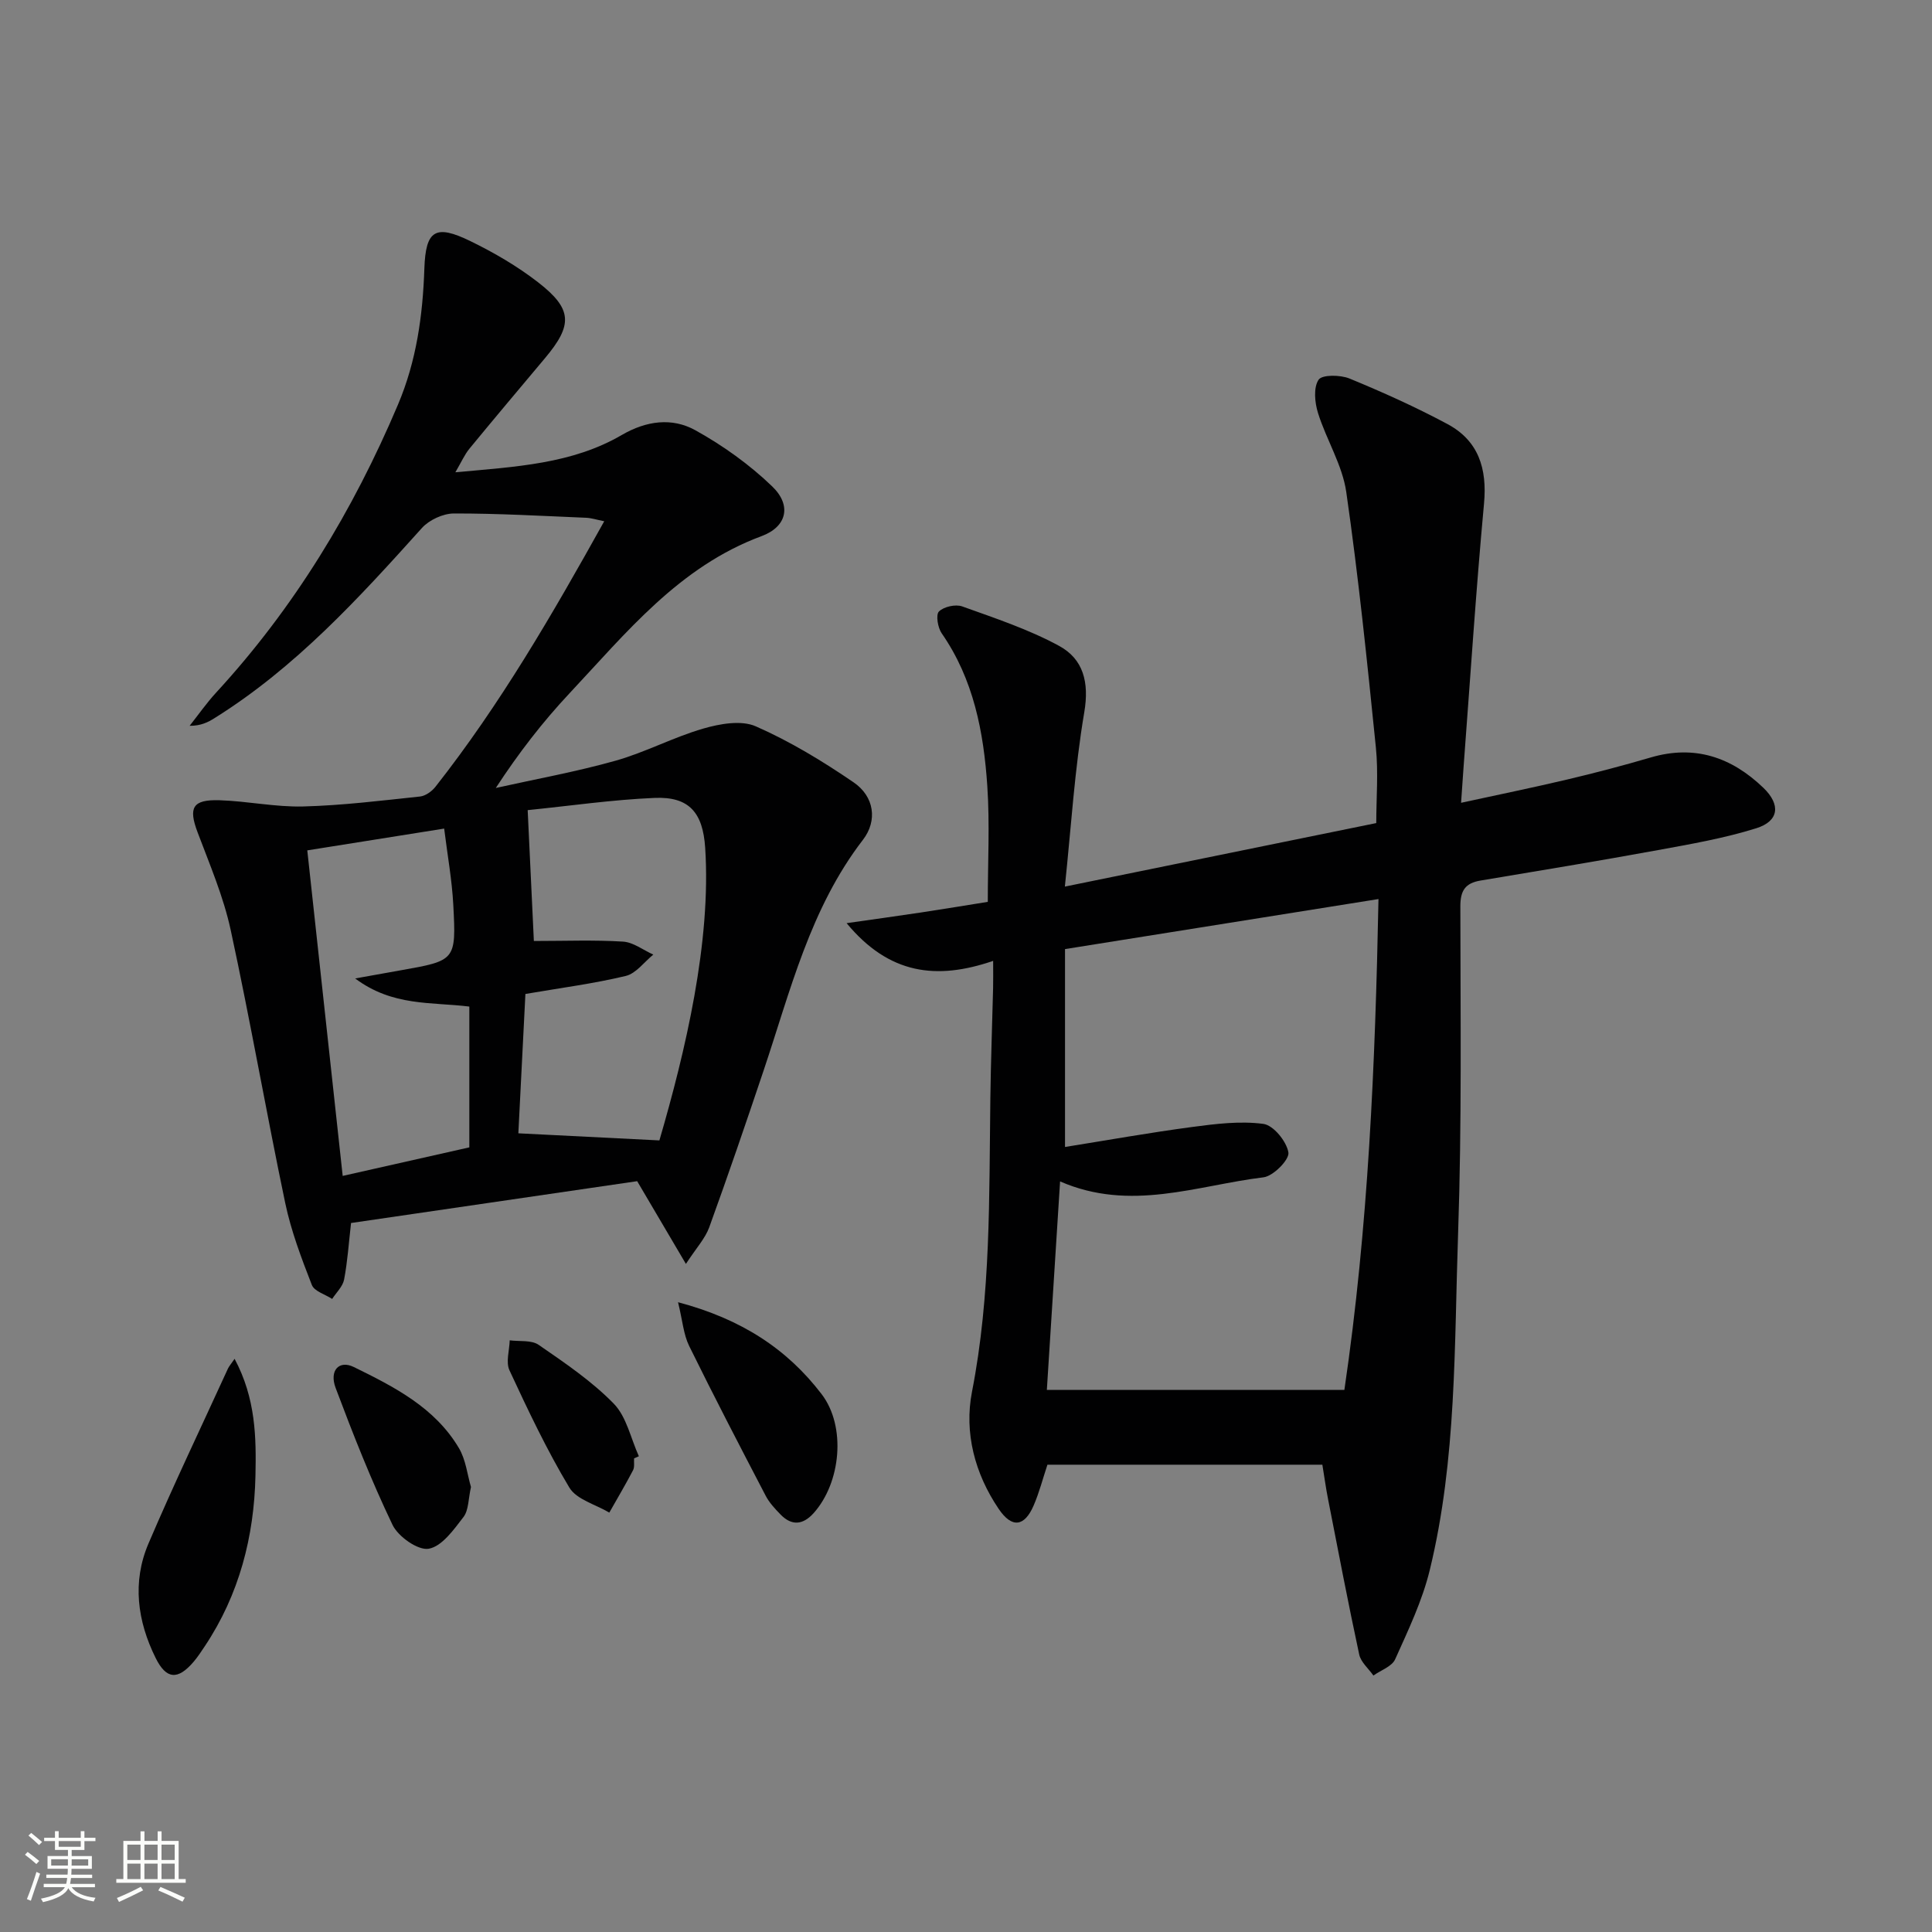
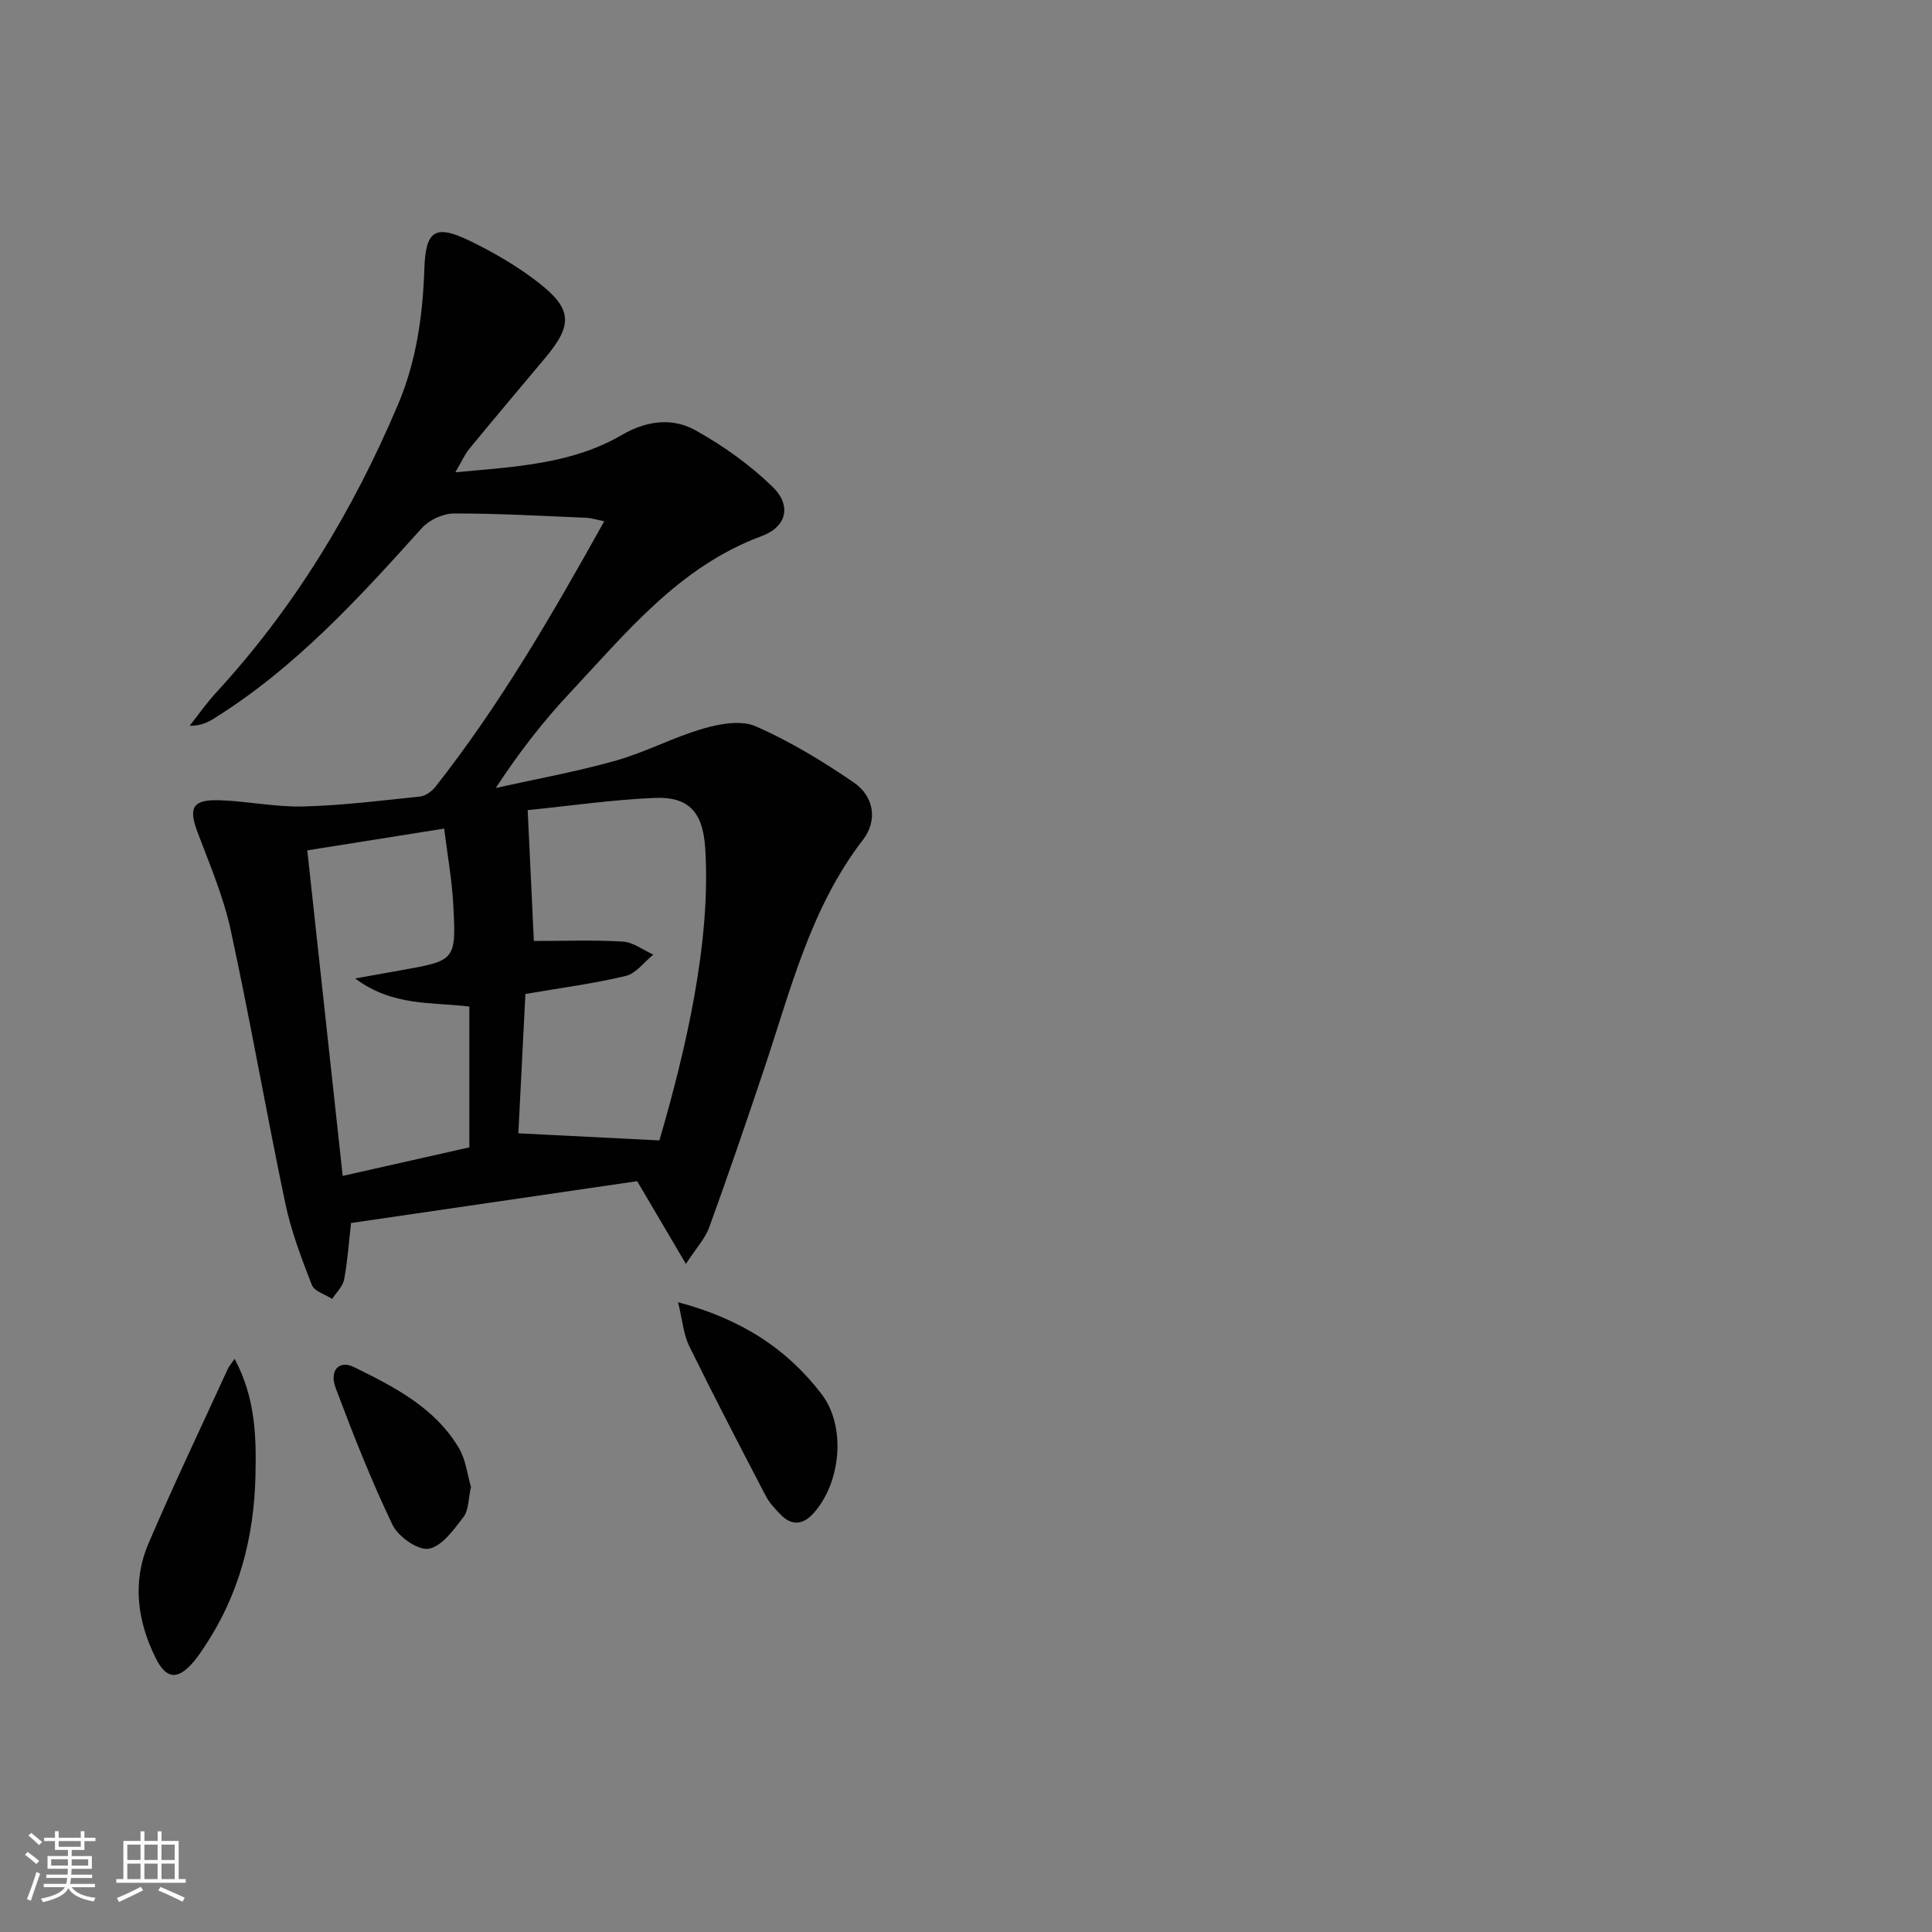
<svg xmlns="http://www.w3.org/2000/svg" enable-background="new 0 0 400 400" viewBox="0 0 400 400">
  <rect x="0" y="0" width="400" height="400" fill="#808080" stroke="none" />
  <path d="m5.17 384 .55-.58c.85.61 1.65 1.24 2.4 1.87l-.59.64c-.83-.73-1.62-1.38-2.36-1.93m1.22 9.53-.82-.34c.71-1.76 1.37-3.64 1.98-5.63.24.13.5.25.76.36-.6 1.67-1.24 3.54-1.92 5.61m-.5-13.5.57-.54c.56.44 1.31 1.06 2.26 1.87l-.64.64c-.68-.66-1.41-1.32-2.19-1.97m3.25.46h2.24v-1.36h.77v1.36h4.57v-1.36h.76v1.36h2.28v.69h-2.28v1.84h-2.64v1.26h4.18v2.64h-4.21c0 .45-.02.86-.05 1.21h4.32v.69h-4.38c-.04.34-.1.75-.19 1.22h5.15v.69h-4.82c.87 1.19 2.51 1.92 4.93 2.19-.17.31-.3.57-.37.76-2.77-.49-4.52-1.41-5.26-2.76-.56 1.26-2.3 2.23-5.24 2.9-.12-.24-.26-.48-.43-.72 2.73-.55 4.38-1.34 4.96-2.38h-4.38v-.69h4.65c.1-.38.17-.79.21-1.22h-4.32v-.69h4.4c.03-.34.05-.75.05-1.21h-4.2v-2.64h4.23v-1.26h-2.69v-1.84h-2.24zm1.46 4.46v1.29h3.45c.01-.4.02-.57.01-.53v-.32-.45h-3.46zm1.55-2.59h4.57v-1.19h-4.57zm6.11 2.59h-3.42v.77c-.01.19-.01.37-.02.53h3.44z" fill="#fbfcfa" />
  <path d="m32.63 379.16h.82v1.98h3.54v7.89h1.46v.78h-14.37v-.78h1.46v-7.89h3.55v-1.98h.82v1.98h2.73v-1.98zm-3.49 11.48.5.73c-1.61.82-3.28 1.63-5 2.41-.13-.27-.28-.55-.44-.82 1.75-.72 3.4-1.49 4.94-2.32m-2.78-5.55h2.73v-3.18h-2.73zm0 3.95h2.73v-3.2h-2.73zm3.54-3.95h2.73v-3.18h-2.73zm0 3.95h2.73v-3.2h-2.73zm7.89 4.68c-1.84-.92-3.51-1.7-5.02-2.32l.45-.73c1.89.8 3.57 1.55 5.04 2.23zm-1.62-11.81h-2.73v3.18h2.73zm-2.73 7.13h2.73v-3.2h-2.73z" fill="#fbfcfa" />
  <g fill="#010102">
-     <path d="m175.28 191.13c6-.86 10.71-1.5 15.4-2.21 4.74-.72 9.47-1.5 13.83-2.2 0-8.17.43-16.11-.1-23.99-.75-11.17-2.83-22.09-9.45-31.62-.81-1.17-1.24-3.84-.56-4.51 1.02-1 3.43-1.54 4.81-1.05 6.8 2.44 13.75 4.74 20.06 8.17 5.01 2.72 6.27 7.52 5.22 13.73-1.99 11.72-2.71 23.65-4.02 36.11 22.19-4.53 43.29-8.83 64.47-13.15 0-5.16.45-10.46-.08-15.66-1.79-17.65-3.6-35.32-6.13-52.88-.81-5.61-4.12-10.82-5.85-16.36-.68-2.17-.97-5.26.12-6.89.72-1.08 4.5-1.03 6.4-.25 6.88 2.83 13.69 5.9 20.25 9.41 6.46 3.45 8.27 9.21 7.6 16.48-1.68 18.18-2.86 36.41-4.24 54.63-.16 2.12-.3 4.24-.51 7.32 7.63-1.66 14.82-3.13 21.97-4.82 5.8-1.37 11.58-2.89 17.31-4.57 9.1-2.67 16.73-.04 23.31 6.29 3.61 3.47 3.26 6.89-1.47 8.37-6.61 2.07-13.51 3.27-20.34 4.52-12.23 2.24-24.5 4.26-36.76 6.31-3.16.53-4.18 2.08-4.17 5.37.02 22.49.31 45-.46 67.46-.81 23.38-.28 46.96-5.87 69.91-1.55 6.38-4.46 12.46-7.17 18.49-.67 1.49-2.95 2.26-4.5 3.36-1.01-1.44-2.6-2.76-2.94-4.35-2.3-10.69-4.35-21.43-6.45-32.17-.45-2.28-.76-4.58-1.18-7.13-18.99 0-37.92 0-56.92 0-.96 2.88-1.69 5.76-2.86 8.46-1.9 4.39-4.49 4.74-7.22.71-4.96-7.31-7.19-15.82-5.54-24.27 3.93-20.11 3.53-40.36 3.8-60.63.1-7.65.38-15.3.57-22.94.04-1.6.01-3.2.01-5.64-11.71 4.01-21.53 2.83-30.34-7.81zm103.06 96.63c4.96-33.66 6.39-67.38 7.06-101.62-21.75 3.47-42.83 6.84-64.9 10.36v40.97c8.63-1.38 17.45-2.96 26.32-4.14 4.88-.65 9.94-1.28 14.75-.64 2.08.28 4.81 3.63 5.18 5.92.24 1.47-3.12 4.89-5.15 5.14-13.8 1.68-27.53 7.21-42.12.85-.95 14.92-1.85 29.21-2.74 43.16z" />
    <path d="m94.28 97.78c12.48-1.15 24.13-1.7 34.47-7.73 5.07-2.95 10.39-3.64 15.2-.98 5.73 3.17 11.23 7.11 15.93 11.64 4.08 3.93 3.04 8.35-2.21 10.29-17.05 6.32-27.97 19.96-39.76 32.54-5.54 5.91-10.53 12.35-15.26 19.6 8.27-1.84 16.64-3.35 24.78-5.64 6.18-1.74 11.98-4.86 18.15-6.65 3.45-1 7.88-1.8 10.9-.47 7.09 3.11 13.83 7.21 20.24 11.59 4.3 2.93 5 7.93 1.94 11.91-10.95 14.22-15.03 31.31-20.58 47.81-3.64 10.84-7.34 21.66-11.24 32.41-.85 2.33-2.69 4.29-4.83 7.58-3.7-6.29-6.7-11.37-10.09-17.13-19.39 2.84-39.34 5.75-59.24 8.66-.48 4.21-.73 8.01-1.44 11.72-.28 1.44-1.61 2.67-2.47 4-1.45-.95-3.7-1.58-4.21-2.9-2.15-5.52-4.28-11.14-5.5-16.92-3.94-18.82-7.23-37.78-11.3-56.57-1.5-6.92-4.35-13.57-6.86-20.24-1.91-5.08-1.06-6.79 4.53-6.62 5.8.18 11.59 1.44 17.36 1.29 8.07-.21 16.13-1.21 24.17-2.06 1.13-.12 2.45-1.07 3.19-2.01 13.4-17.02 24.21-35.69 34.95-54.98-1.56-.31-2.64-.67-3.72-.72-9.14-.38-18.28-.91-27.42-.89-2.23.01-5.09 1.33-6.6 3-13.05 14.51-26.17 28.89-42.91 39.35-1.38.87-2.84 1.62-5.19 1.61 1.83-2.31 3.52-4.74 5.51-6.9 16.17-17.57 28.33-37.65 37.62-59.58 3.84-9.06 5.14-18.47 5.47-28.18.27-7.99 2.29-9.22 9.55-5.68 4.9 2.39 9.71 5.19 14 8.52 7.14 5.54 7.2 8.83 1.42 15.71-5.24 6.24-10.49 12.47-15.66 18.76-.99 1.22-1.64 2.72-2.89 4.86zm14.97 69.95c.47 10 .88 18.53 1.28 27.09 6.5 0 12.49-.24 18.45.13 2.14.13 4.19 1.75 6.28 2.69-1.89 1.53-3.57 3.91-5.71 4.42-6.57 1.58-13.31 2.45-20.77 3.73-.47 9.28-.96 18.92-1.46 28.85 10.15.51 19.74.99 29.2 1.47 5.39-18.46 10.76-41.13 9.48-60.6-.48-7.23-3.29-10.63-10.5-10.31-8.7.37-17.37 1.63-26.25 2.53zm-35.72 34.85c4.17-.75 6.77-1.22 9.38-1.68 11.41-2.02 11.55-2.03 10.94-13.53-.27-5.18-1.21-10.32-1.89-15.82-9.92 1.58-18.87 3.01-28.34 4.51 2.47 22.7 4.88 44.86 7.33 67.4 9.39-2.11 17.88-4.03 26.22-5.91 0-10.11 0-19.66 0-29.15-7.89-.98-15.85 0-23.64-5.82z" />
    <path d="m48.57 281.33c4.39 8.22 4.49 16.28 4.32 24.17-.27 12.64-3.36 24.63-10.48 35.32-.74 1.11-1.47 2.23-2.33 3.24-3.26 3.81-5.65 3.67-7.86-.8-3.78-7.63-4.88-15.71-1.49-23.66 5.21-12.21 10.95-24.19 16.47-36.26.2-.45.56-.82 1.37-2.01z" />
    <path d="m140.38 269.61c13.14 3.48 22.57 9.68 29.72 19.02 5.13 6.7 4.01 18.34-1.65 24.65-2.2 2.44-4.52 2.68-6.85.28-1.15-1.18-2.33-2.45-3.08-3.89-5.37-10.3-10.73-20.61-15.85-31.03-1.16-2.37-1.35-5.2-2.29-9.03z" />
    <path d="m97.51 307.87c-.56 2.45-.46 4.78-1.55 6.21-2.01 2.62-4.46 6.09-7.2 6.57-2.21.39-6.32-2.5-7.49-4.94-4.42-9.22-8.18-18.77-11.78-28.35-1.36-3.61.71-5.83 3.77-4.33 8.34 4.09 16.76 8.37 21.74 16.76 1.45 2.43 1.76 5.56 2.51 8.08z" />
-     <path d="m131.28 301.94c-.06.83.14 1.79-.22 2.47-1.55 2.96-3.26 5.85-4.91 8.76-2.83-1.69-6.78-2.7-8.27-5.18-4.67-7.78-8.57-16.04-12.4-24.28-.79-1.69-.01-4.12.05-6.21 2.03.27 4.5-.1 6 .94 5.42 3.74 10.98 7.5 15.54 12.17 2.66 2.72 3.52 7.2 5.2 10.89-.33.14-.66.29-.99.44z" />
  </g>
</svg>